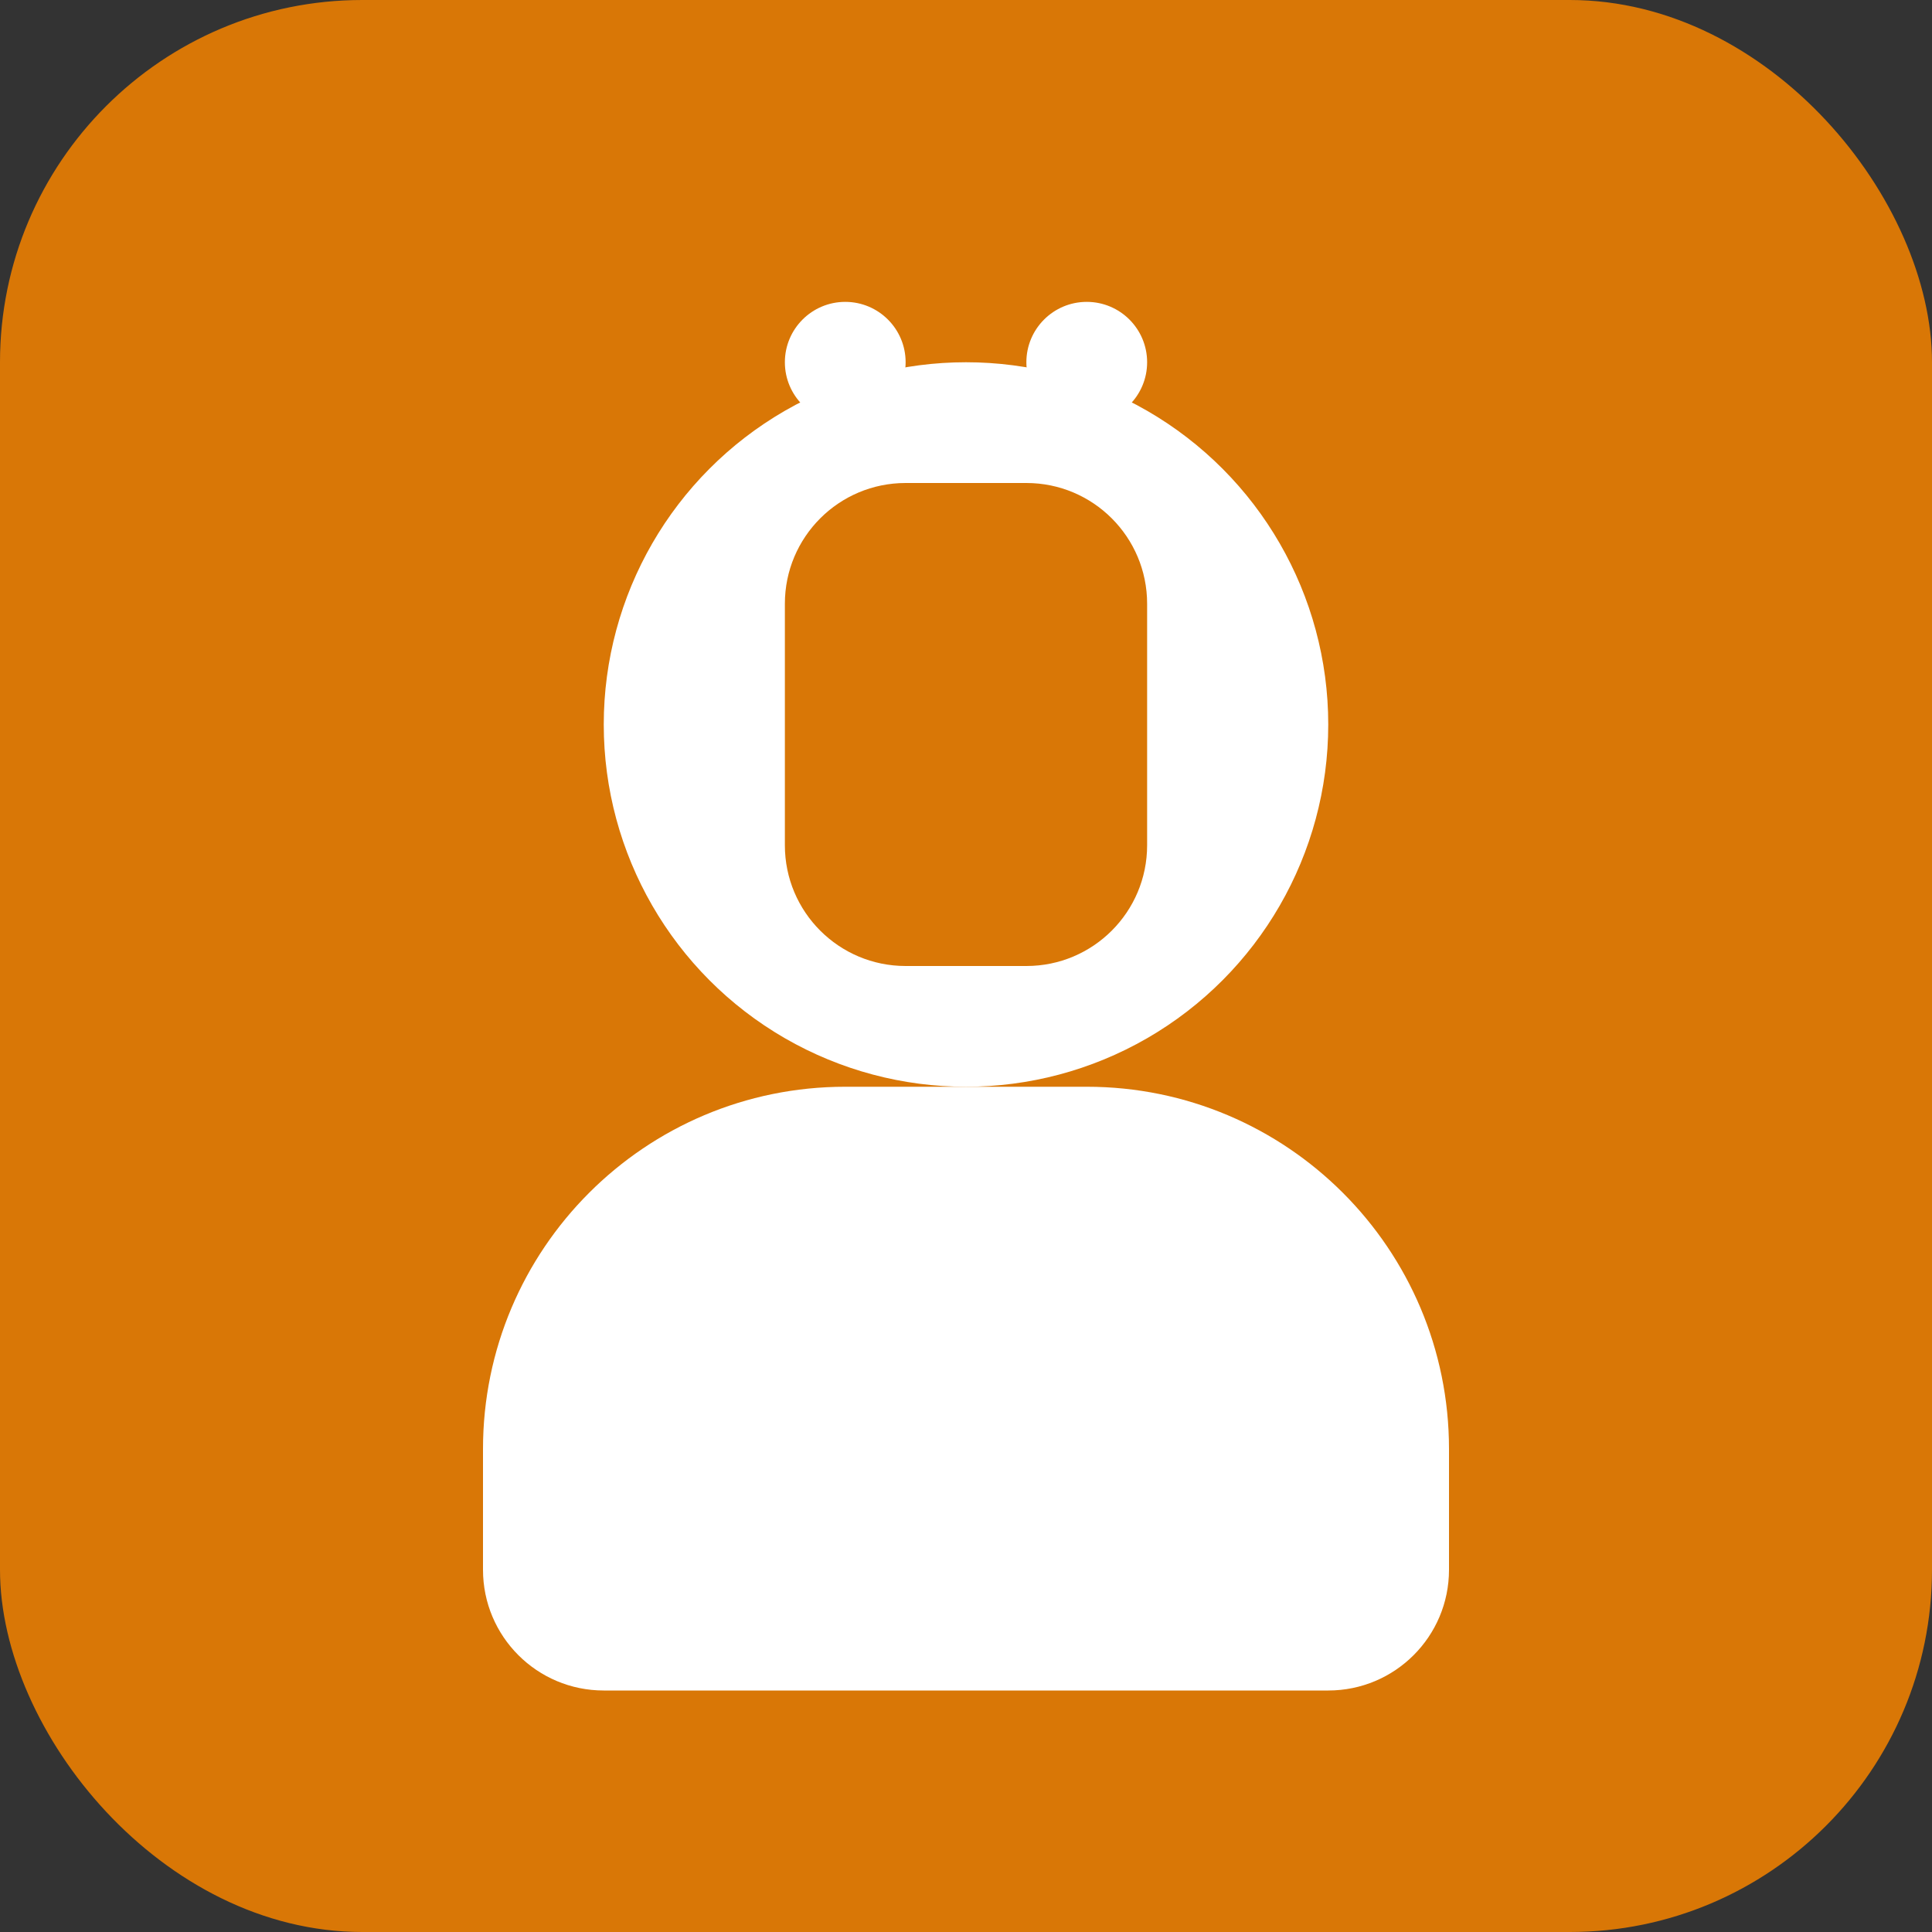
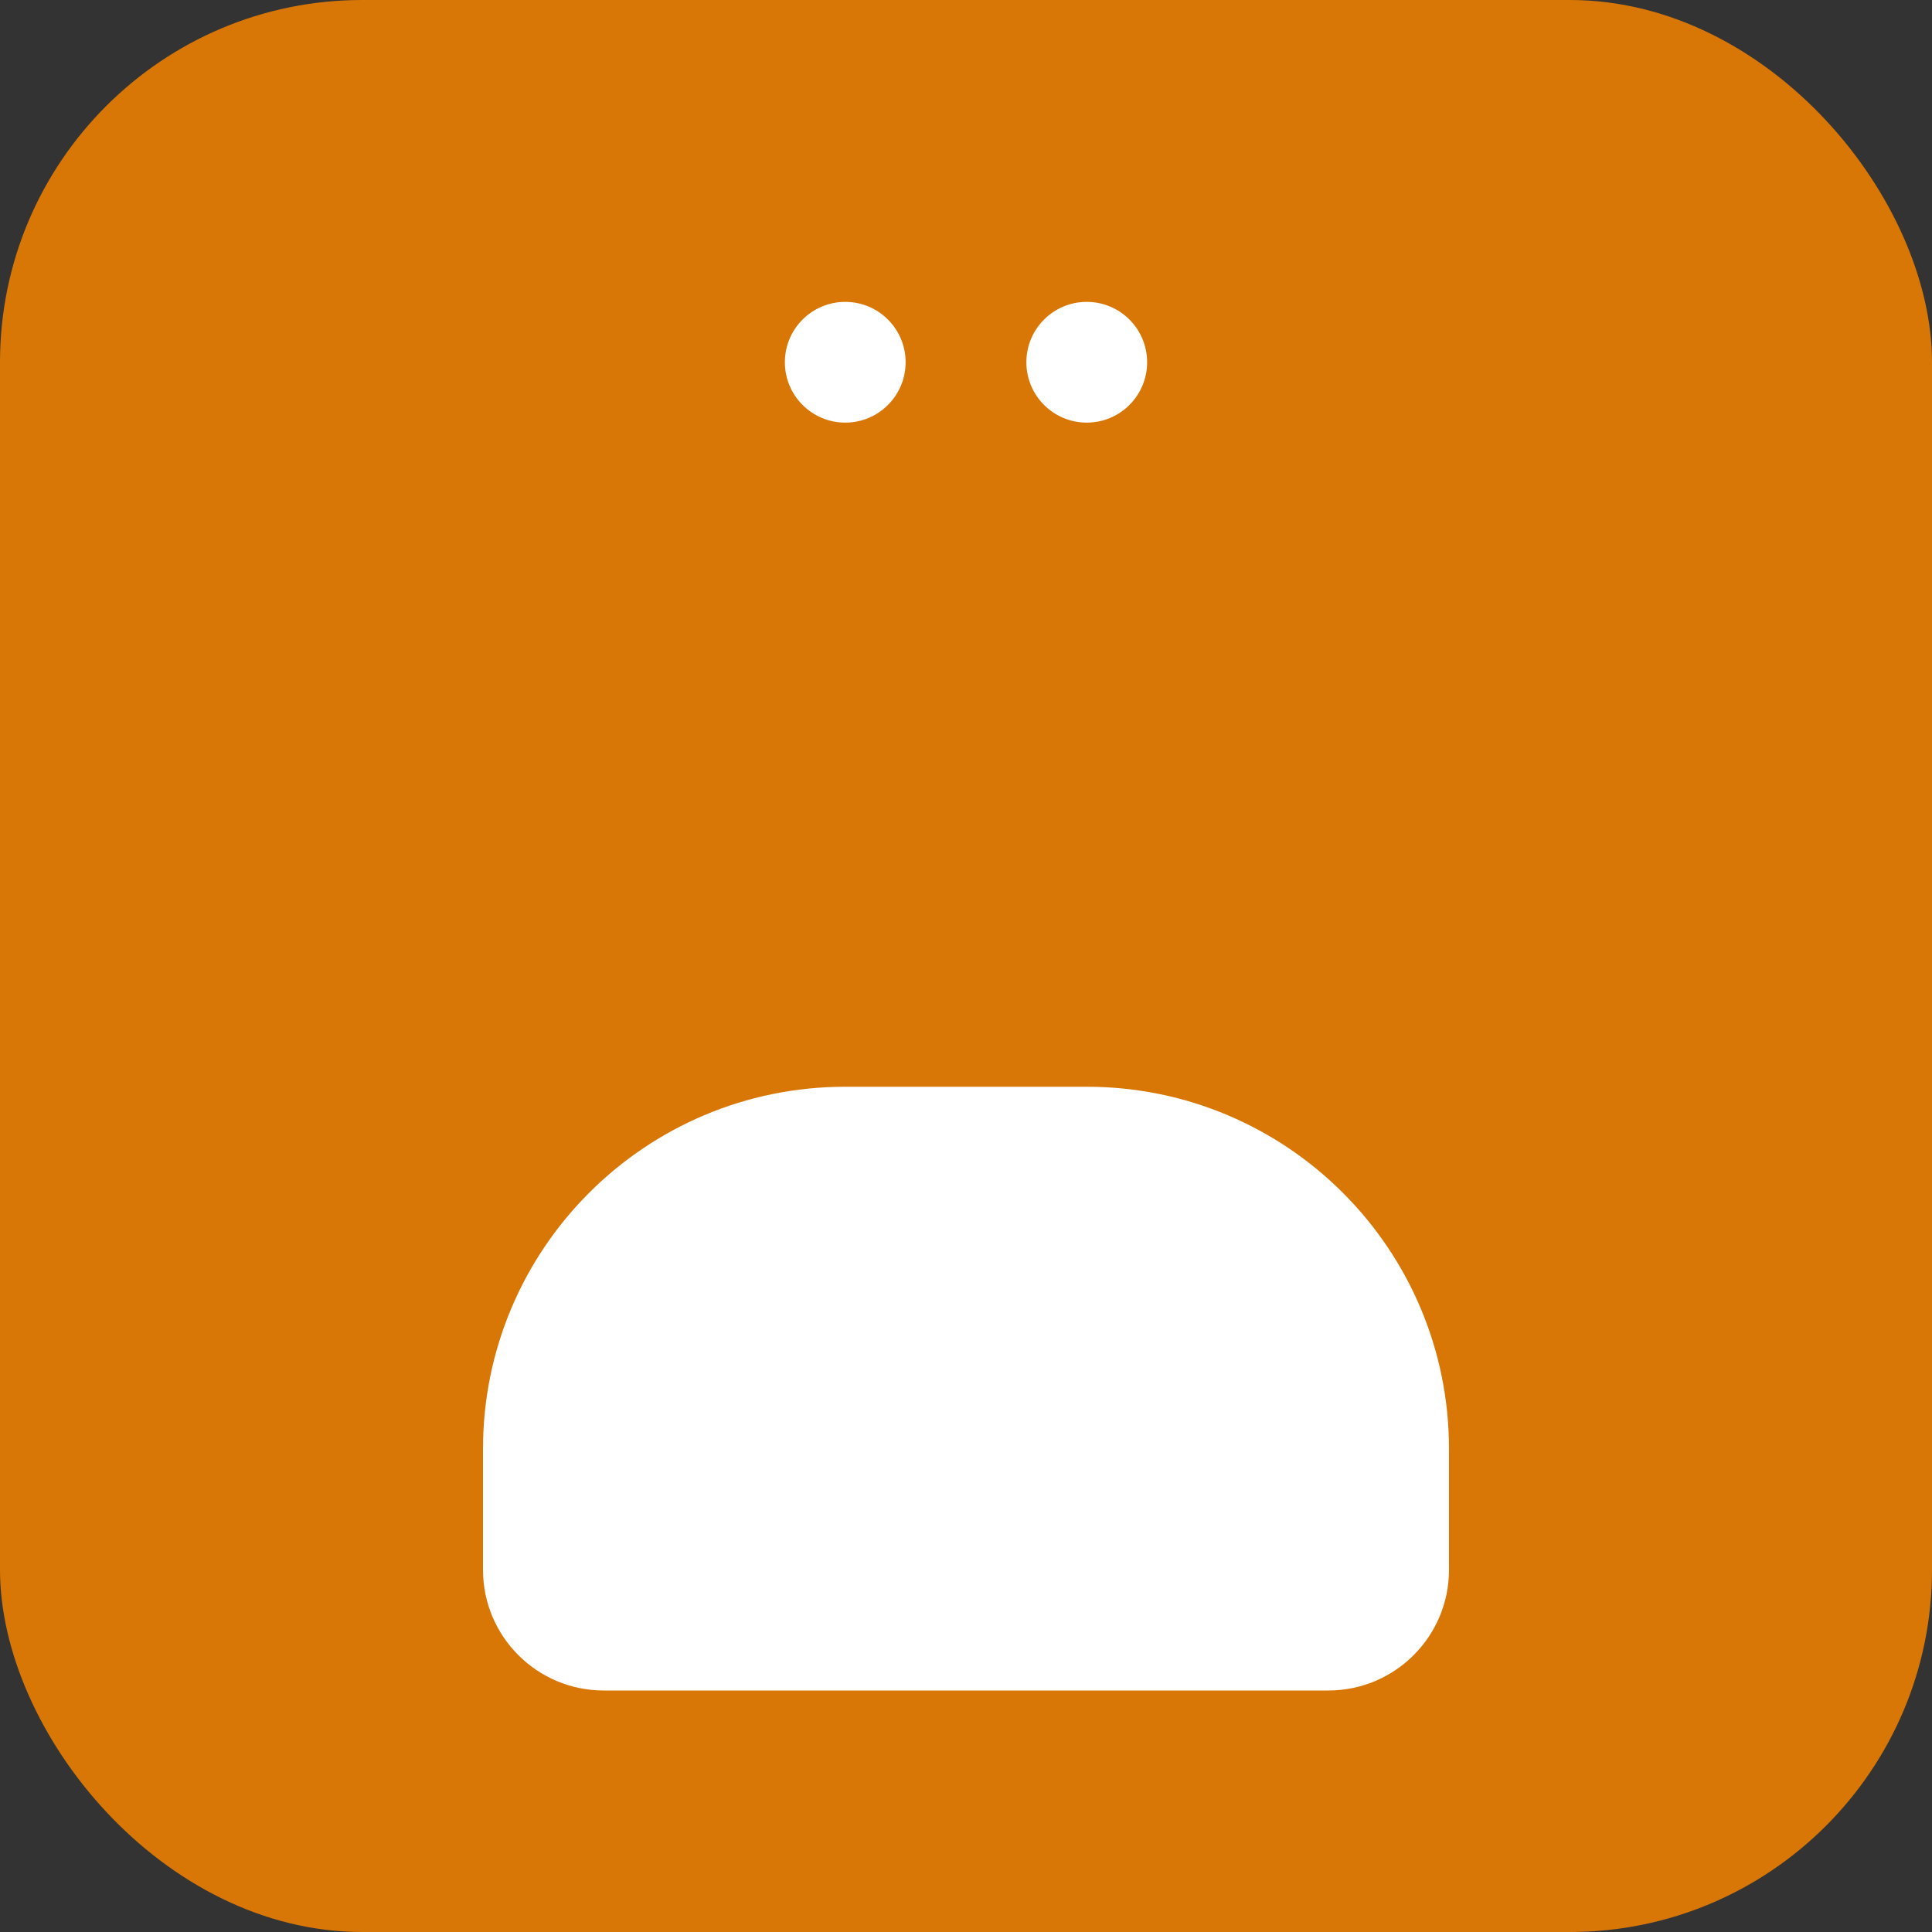
<svg xmlns="http://www.w3.org/2000/svg" width="32" height="32" viewBox="0 0 32 32" fill="none">
  <rect x="0" y="0" width="32" height="32" fill="#333333" stroke="none" />
  <rect width="32" height="32" rx="6" fill="#D97706" />
  <path d="M8 24C8 20.686 10.686 18 14 18H18C21.314 18 24 20.686 24 24V26C24 27.105 23.105 28 22 28H10C8.895 28 8 27.105 8 26V24Z" fill="white" />
-   <circle cx="16" cy="12" r="6" fill="white" />
-   <path d="M13 10C13 8.895 13.895 8 15 8H17C18.105 8 19 8.895 19 10V14C19 15.105 18.105 16 17 16H15C13.895 16 13 15.105 13 14V10Z" fill="#D97706" />
+   <path d="M13 10C13 8.895 13.895 8 15 8C18.105 8 19 8.895 19 10V14C19 15.105 18.105 16 17 16H15C13.895 16 13 15.105 13 14V10Z" fill="#D97706" />
  <circle cx="14" cy="6" r="1" fill="white" />
  <circle cx="18" cy="6" r="1" fill="white" />
</svg>